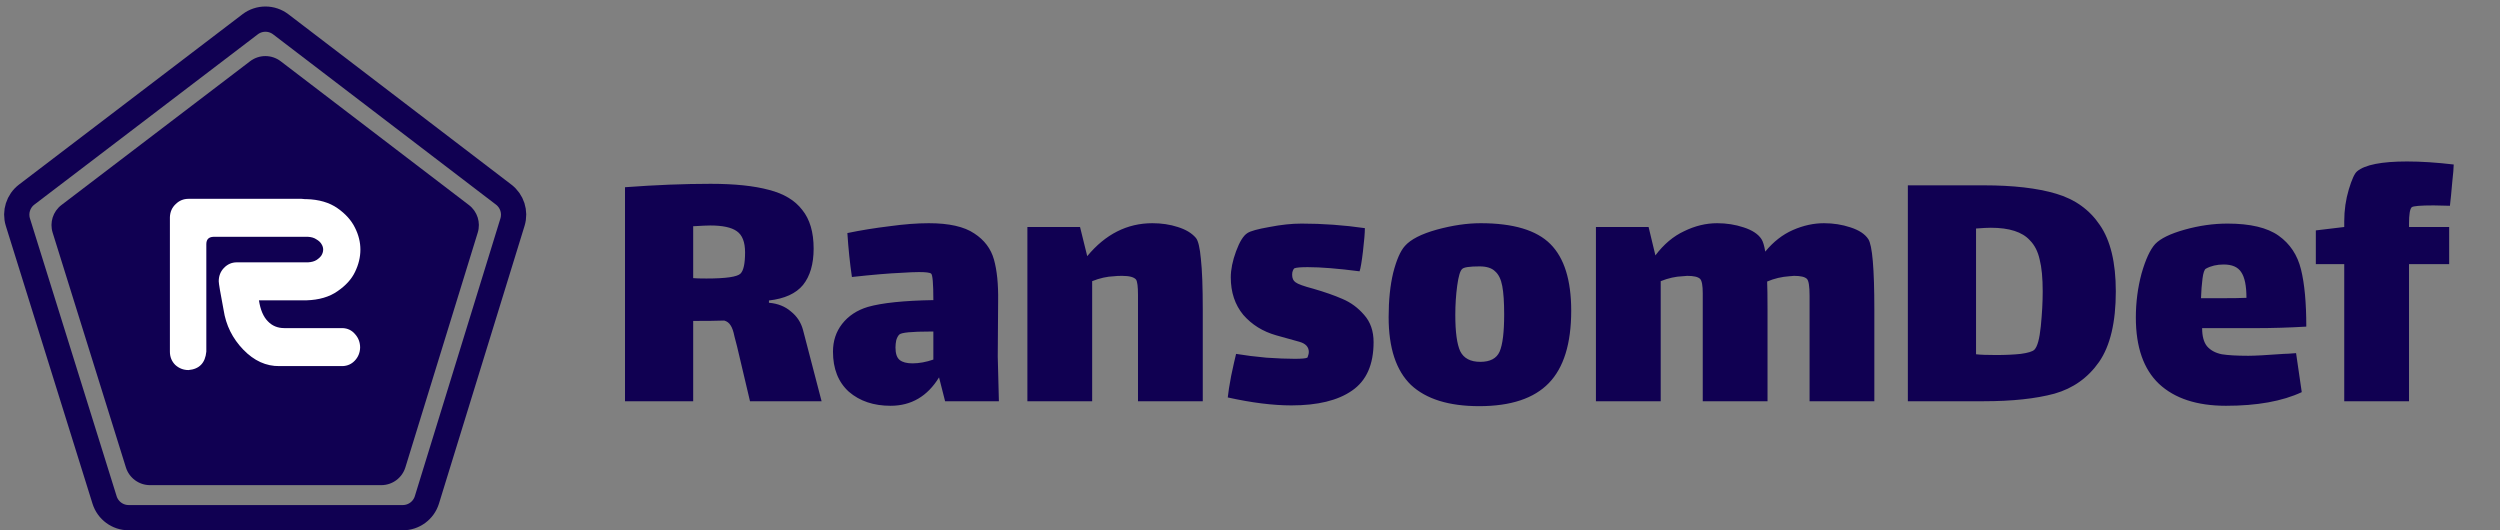
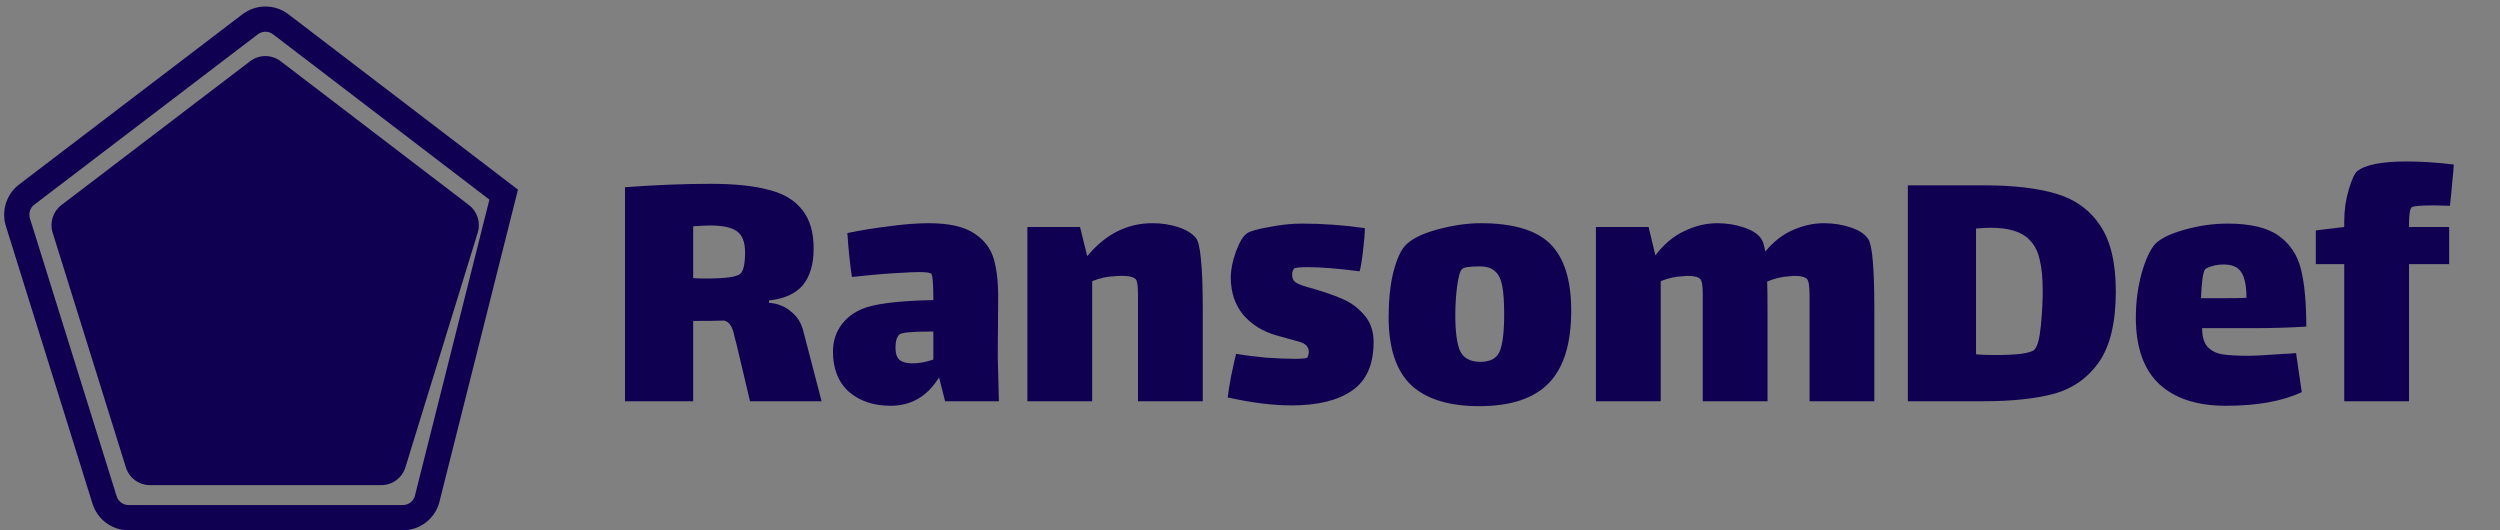
<svg xmlns="http://www.w3.org/2000/svg" width="198" height="42" viewBox="0 0 198 42" fill="none">
  <rect x="0" y="0" width="198" height="42" fill="#808080" stroke="none" />
  <path d="M30.197 38.423H11.881C11.006 38.423 10.232 37.854 9.971 37.019L4.169 18.424C3.918 17.621 4.197 16.747 4.866 16.238L19.244 5.281L19.807 4.851C20.524 4.305 21.517 4.306 22.233 4.853L37.141 16.241C37.806 16.749 38.085 17.619 37.838 18.419L32.108 37.012C31.85 37.851 31.075 38.423 30.197 38.423Z" fill="#100052" />
-   <path d="M31.9 41H10.191C9.316 41 8.543 40.431 8.282 39.596L1.417 17.597C1.167 16.794 1.445 15.921 2.114 15.411L18.964 2.57L19.81 1.925C20.527 1.379 21.521 1.379 22.237 1.926L39.892 15.414C40.558 15.922 40.836 16.791 40.59 17.592L33.811 39.589C33.553 40.428 32.778 41 31.9 41Z" stroke="#100052" stroke-width="2" />
-   <path d="M16.341 27.85C16.256 28.748 15.786 29.234 14.931 29.309C14.532 29.309 14.183 29.174 13.884 28.905C13.599 28.621 13.456 28.269 13.456 27.85V17.207C13.47 16.788 13.62 16.443 13.905 16.174C14.19 15.889 14.532 15.747 14.931 15.747H23.885C23.97 15.747 24.056 15.755 24.141 15.77H24.27C25.267 15.8 26.086 16.039 26.727 16.488C27.368 16.937 27.831 17.454 28.116 18.038C28.401 18.606 28.544 19.183 28.544 19.767C28.544 20.365 28.401 20.956 28.116 21.54C27.846 22.109 27.383 22.618 26.727 23.067C26.086 23.516 25.267 23.756 24.27 23.786H20.508C20.622 24.534 20.858 25.088 21.214 25.447C21.556 25.806 21.99 25.986 22.517 25.986H27.133C27.532 26.001 27.86 26.158 28.116 26.458C28.387 26.757 28.522 27.116 28.522 27.535C28.508 27.94 28.366 28.284 28.095 28.568C27.838 28.838 27.518 28.98 27.133 28.995H22.133C21.078 29.01 20.124 28.576 19.269 27.693C18.414 26.809 17.894 25.762 17.709 24.549C17.453 23.202 17.324 22.446 17.324 22.281C17.324 21.862 17.46 21.51 17.73 21.226C18.015 20.927 18.357 20.777 18.756 20.777H24.398C24.669 20.762 24.889 20.702 25.06 20.597C25.245 20.477 25.381 20.35 25.466 20.216C25.552 20.066 25.595 19.916 25.595 19.767C25.595 19.617 25.552 19.475 25.466 19.34C25.381 19.19 25.245 19.063 25.06 18.958C24.889 18.838 24.669 18.771 24.398 18.756H16.897C16.526 18.771 16.341 18.966 16.341 19.34V27.85Z" fill="white" />
+   <path d="M31.9 41H10.191C9.316 41 8.543 40.431 8.282 39.596L1.417 17.597C1.167 16.794 1.445 15.921 2.114 15.411L18.964 2.57L19.81 1.925C20.527 1.379 21.521 1.379 22.237 1.926L39.892 15.414L33.811 39.589C33.553 40.428 32.778 41 31.9 41Z" stroke="#100052" stroke-width="2" />
  <path d="M65.07 31.778H59.4L58.38 27.458C58.34 27.298 58.27 27.028 58.17 26.648C58.09 26.248 57.99 25.958 57.87 25.778C57.75 25.578 57.58 25.448 57.36 25.388C56.8 25.408 55.98 25.418 54.9 25.418V31.778H49.5V14.828C51.92 14.648 54.18 14.558 56.28 14.558C58.18 14.558 59.72 14.718 60.9 15.038C62.08 15.338 62.96 15.868 63.54 16.628C64.14 17.368 64.44 18.388 64.44 19.688C64.44 20.908 64.16 21.868 63.6 22.568C63.04 23.248 62.14 23.658 60.9 23.798V23.978C61.6 24.038 62.18 24.268 62.64 24.668C63.12 25.048 63.44 25.538 63.6 26.138L65.07 31.778ZM54.9 22.028C55.08 22.048 55.43 22.058 55.95 22.058C57.49 22.058 58.39 21.928 58.65 21.668C58.89 21.428 59.01 20.868 59.01 19.988C59.01 19.168 58.79 18.608 58.35 18.308C57.93 18.008 57.23 17.858 56.25 17.858C56.03 17.858 55.58 17.878 54.9 17.918V22.028ZM74.852 31.778L74.372 29.888C73.452 31.388 72.172 32.138 70.532 32.138C69.192 32.138 68.092 31.768 67.232 31.028C66.392 30.268 65.972 29.208 65.972 27.848C65.972 27.008 66.212 26.278 66.692 25.658C67.192 25.018 67.872 24.568 68.732 24.308C69.852 23.988 71.582 23.808 73.922 23.768C73.922 22.448 73.862 21.748 73.742 21.668C73.642 21.588 73.322 21.548 72.782 21.548C72.442 21.548 71.972 21.568 71.372 21.608C70.412 21.648 69.112 21.758 67.472 21.938C67.312 20.858 67.192 19.698 67.112 18.458C68.172 18.238 69.282 18.058 70.442 17.918C71.602 17.758 72.642 17.678 73.562 17.678C75.162 17.678 76.362 17.948 77.162 18.488C77.962 19.008 78.482 19.698 78.722 20.558C78.962 21.418 79.072 22.508 79.052 23.828L79.022 28.238L79.112 31.778H74.852ZM72.272 28.778C72.792 28.778 73.342 28.678 73.922 28.478V26.258H73.682C72.202 26.258 71.382 26.338 71.222 26.498C71.122 26.598 71.042 26.748 70.982 26.948C70.942 27.148 70.922 27.338 70.922 27.518C70.922 27.998 71.032 28.328 71.252 28.508C71.472 28.688 71.812 28.778 72.272 28.778ZM94.719 18.848C94.899 19.068 95.029 19.618 95.109 20.498C95.209 21.378 95.259 22.718 95.259 24.518V31.778H90.129V24.578V23.348C90.129 22.708 90.079 22.308 89.979 22.148C89.819 21.948 89.449 21.848 88.869 21.848C88.589 21.848 88.379 21.858 88.239 21.878C87.679 21.898 87.099 22.028 86.499 22.268V31.778H81.369V17.978H85.539L86.109 20.288C87.549 18.548 89.269 17.678 91.269 17.678C91.989 17.678 92.659 17.778 93.279 17.978C93.919 18.178 94.399 18.468 94.719 18.848ZM108.788 27.098C108.788 28.878 108.218 30.158 107.078 30.938C105.958 31.718 104.358 32.108 102.278 32.108C100.818 32.108 99.138 31.898 97.238 31.478C97.278 31.078 97.368 30.508 97.508 29.768C97.668 29.008 97.798 28.428 97.898 28.028C98.618 28.148 99.418 28.248 100.298 28.328C101.178 28.388 101.928 28.418 102.548 28.418C103.088 28.418 103.418 28.388 103.538 28.328C103.558 28.308 103.578 28.258 103.598 28.178C103.638 28.078 103.658 27.978 103.658 27.878C103.658 27.478 103.408 27.208 102.908 27.068C102.748 27.028 102.138 26.858 101.078 26.558C100.018 26.258 99.148 25.718 98.468 24.938C97.808 24.138 97.478 23.148 97.478 21.968C97.478 21.348 97.618 20.658 97.898 19.898C98.178 19.138 98.478 18.658 98.798 18.458C99.038 18.298 99.618 18.138 100.538 17.978C101.458 17.798 102.308 17.708 103.088 17.708C104.748 17.708 106.418 17.828 108.098 18.068C108.098 18.428 108.048 19.038 107.948 19.898C107.848 20.738 107.758 21.268 107.678 21.488C105.978 21.268 104.608 21.158 103.568 21.158C103.028 21.158 102.678 21.188 102.518 21.248C102.478 21.268 102.438 21.328 102.398 21.428C102.358 21.508 102.338 21.618 102.338 21.758C102.338 22.038 102.428 22.238 102.608 22.358C102.788 22.498 103.258 22.668 104.018 22.868C104.918 23.128 105.688 23.398 106.328 23.678C106.988 23.958 107.558 24.378 108.038 24.938C108.538 25.498 108.788 26.218 108.788 27.098ZM117.15 32.168C114.75 32.168 112.95 31.608 111.75 30.488C110.57 29.348 109.98 27.558 109.98 25.118C109.98 23.778 110.1 22.608 110.34 21.608C110.6 20.588 110.91 19.878 111.27 19.478C111.73 18.958 112.57 18.528 113.79 18.188C115.03 17.848 116.19 17.678 117.27 17.678C119.85 17.678 121.69 18.228 122.79 19.328C123.89 20.428 124.44 22.188 124.44 24.608C124.44 27.208 123.85 29.118 122.67 30.338C121.49 31.558 119.65 32.168 117.15 32.168ZM117.24 28.658C118.02 28.658 118.53 28.388 118.77 27.848C119.01 27.288 119.13 26.308 119.13 24.908C119.13 23.928 119.08 23.178 118.98 22.658C118.88 22.118 118.69 21.728 118.41 21.488C118.15 21.228 117.74 21.098 117.18 21.098C116.38 21.098 115.92 21.168 115.8 21.308C115.64 21.448 115.51 21.888 115.41 22.628C115.31 23.368 115.26 24.138 115.26 24.938C115.26 26.298 115.39 27.258 115.65 27.818C115.93 28.378 116.46 28.658 117.24 28.658ZM147.968 18.938C148.288 19.418 148.448 21.278 148.448 24.518V31.778H143.318V25.028V23.408C143.318 22.668 143.248 22.228 143.108 22.088C142.948 21.928 142.608 21.848 142.088 21.848L141.728 21.878C141.108 21.918 140.518 22.058 139.958 22.298C139.978 22.718 139.988 23.458 139.988 24.518V31.778H134.858V25.028V23.228C134.858 22.608 134.788 22.228 134.648 22.088C134.488 21.928 134.148 21.848 133.628 21.848L133.268 21.878C132.708 21.898 132.128 22.028 131.528 22.268V31.778H126.398V17.978H130.568L131.108 20.228C131.768 19.348 132.528 18.708 133.388 18.308C134.248 17.888 135.118 17.678 135.998 17.678C136.738 17.678 137.438 17.788 138.098 18.008C138.778 18.228 139.248 18.538 139.508 18.938C139.628 19.118 139.728 19.448 139.808 19.928C140.448 19.148 141.178 18.578 141.998 18.218C142.818 17.858 143.638 17.678 144.458 17.678C145.198 17.678 145.898 17.788 146.558 18.008C147.238 18.228 147.708 18.538 147.968 18.938ZM157.102 14.678C159.442 14.678 161.352 14.898 162.832 15.338C164.332 15.778 165.492 16.608 166.312 17.828C167.152 19.048 167.572 20.798 167.572 23.078C167.572 25.518 167.132 27.378 166.252 28.658C165.372 29.918 164.192 30.758 162.712 31.178C161.232 31.578 159.362 31.778 157.102 31.778H151.102V14.678H157.102ZM161.122 27.698C161.362 27.458 161.532 26.838 161.632 25.838C161.732 24.838 161.782 23.918 161.782 23.078C161.782 22.018 161.702 21.178 161.542 20.558C161.402 19.918 161.142 19.408 160.762 19.028C160.162 18.368 159.132 18.038 157.672 18.038C157.412 18.038 157.022 18.058 156.502 18.098V28.058C156.842 28.098 157.372 28.118 158.092 28.118C158.832 28.118 159.482 28.088 160.042 28.028C160.622 27.948 160.982 27.838 161.122 27.698ZM178.069 28.178C178.569 28.178 179.499 28.128 180.859 28.028C181.039 28.028 181.369 28.008 181.849 27.968L182.299 31.058C180.759 31.778 178.759 32.138 176.299 32.138C173.999 32.138 172.229 31.558 170.989 30.398C169.769 29.238 169.159 27.488 169.159 25.148C169.159 23.948 169.309 22.788 169.609 21.668C169.929 20.548 170.289 19.768 170.689 19.328C171.109 18.888 171.889 18.508 173.029 18.188C174.169 17.868 175.299 17.708 176.419 17.708C178.219 17.708 179.569 18.028 180.469 18.668C181.369 19.308 181.959 20.198 182.239 21.338C182.519 22.458 182.659 23.968 182.659 25.868C181.299 25.948 179.969 25.988 178.669 25.988H174.409C174.409 26.628 174.539 27.108 174.799 27.428C175.079 27.748 175.469 27.958 175.969 28.058C176.469 28.138 177.169 28.178 178.069 28.178ZM174.709 21.278C174.589 21.338 174.499 21.598 174.439 22.058C174.379 22.518 174.339 23.038 174.319 23.618H175.879C176.819 23.618 177.499 23.608 177.919 23.588C177.919 22.628 177.779 21.948 177.499 21.548C177.239 21.148 176.779 20.948 176.119 20.948C175.579 20.948 175.109 21.058 174.709 21.278ZM191.004 16.418C190.864 16.558 190.794 16.988 190.794 17.708V17.978H193.974V20.918H190.794V31.778H185.664V20.918H183.414V18.248L185.664 17.978V17.528C185.664 16.648 185.784 15.808 186.024 15.008C186.264 14.208 186.484 13.728 186.684 13.568C187.304 13.048 188.624 12.788 190.644 12.788C191.744 12.788 192.974 12.868 194.334 13.028C194.334 13.268 194.294 13.748 194.214 14.468C194.154 15.188 194.094 15.798 194.034 16.298L192.744 16.268C191.684 16.268 191.104 16.318 191.004 16.418Z" fill="#100052" />
</svg>